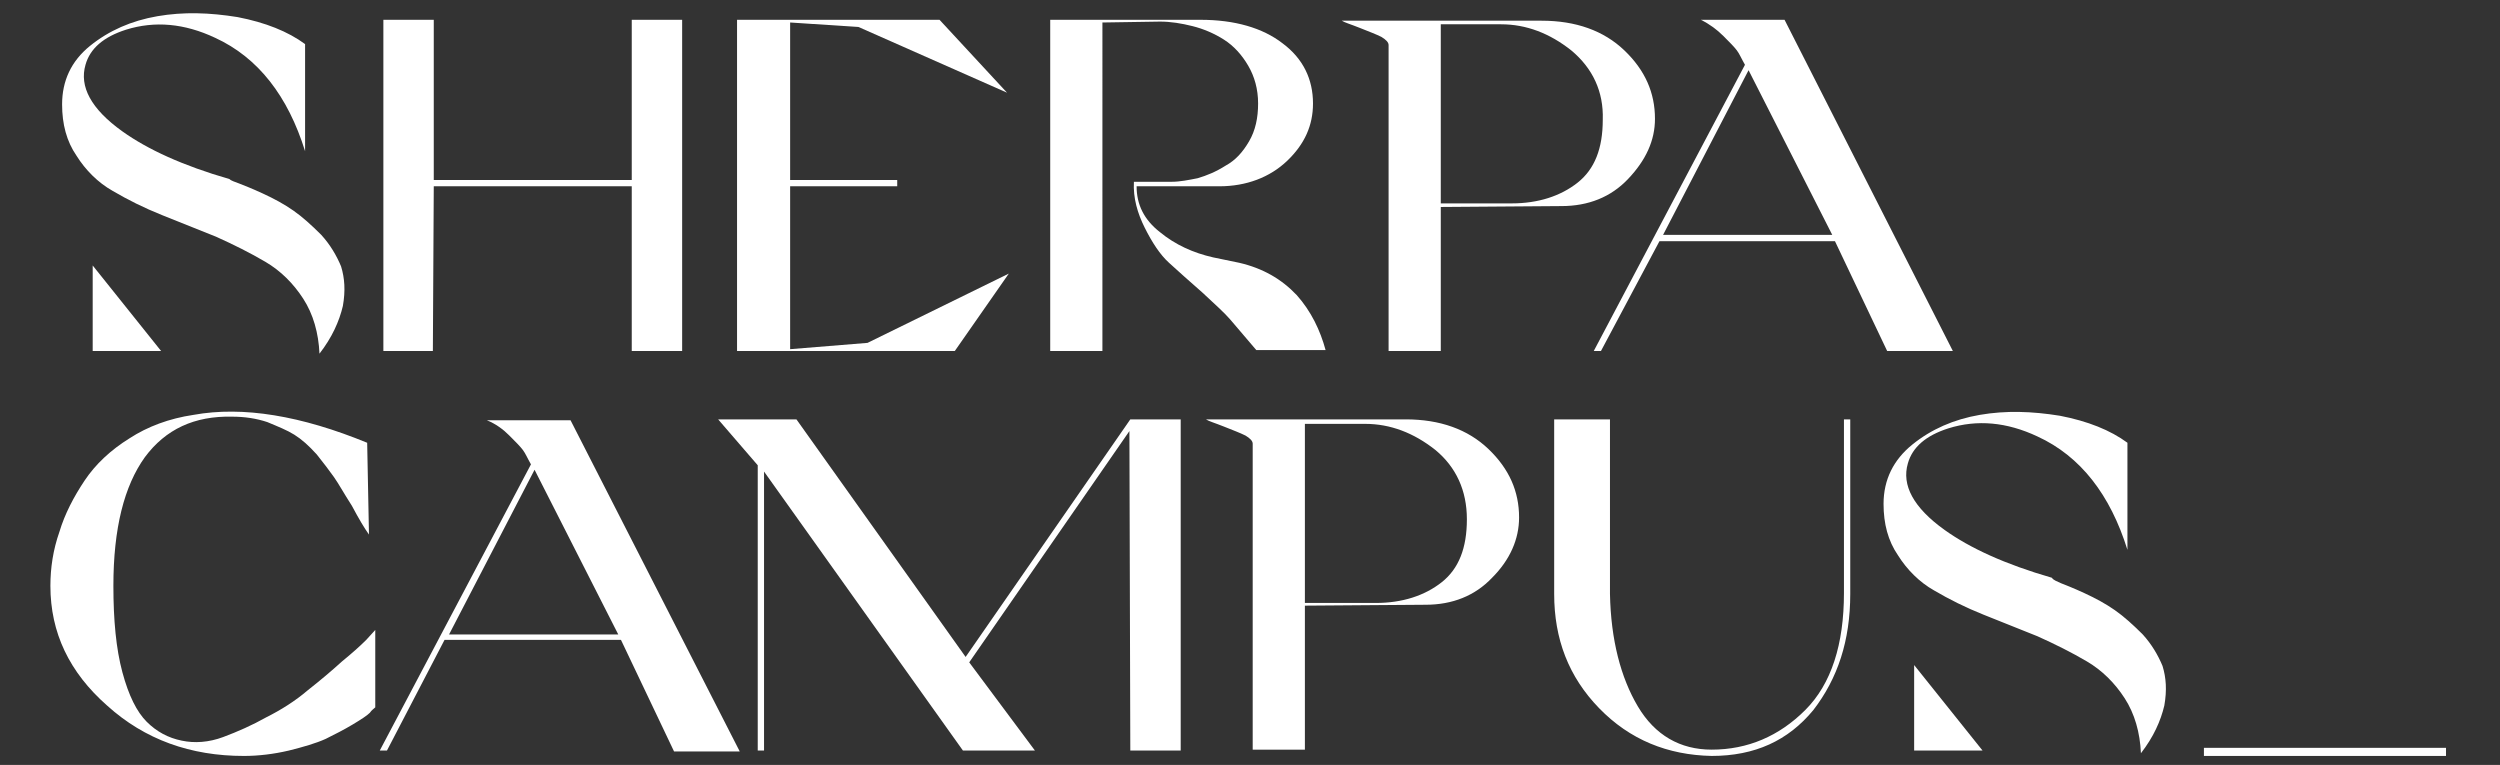
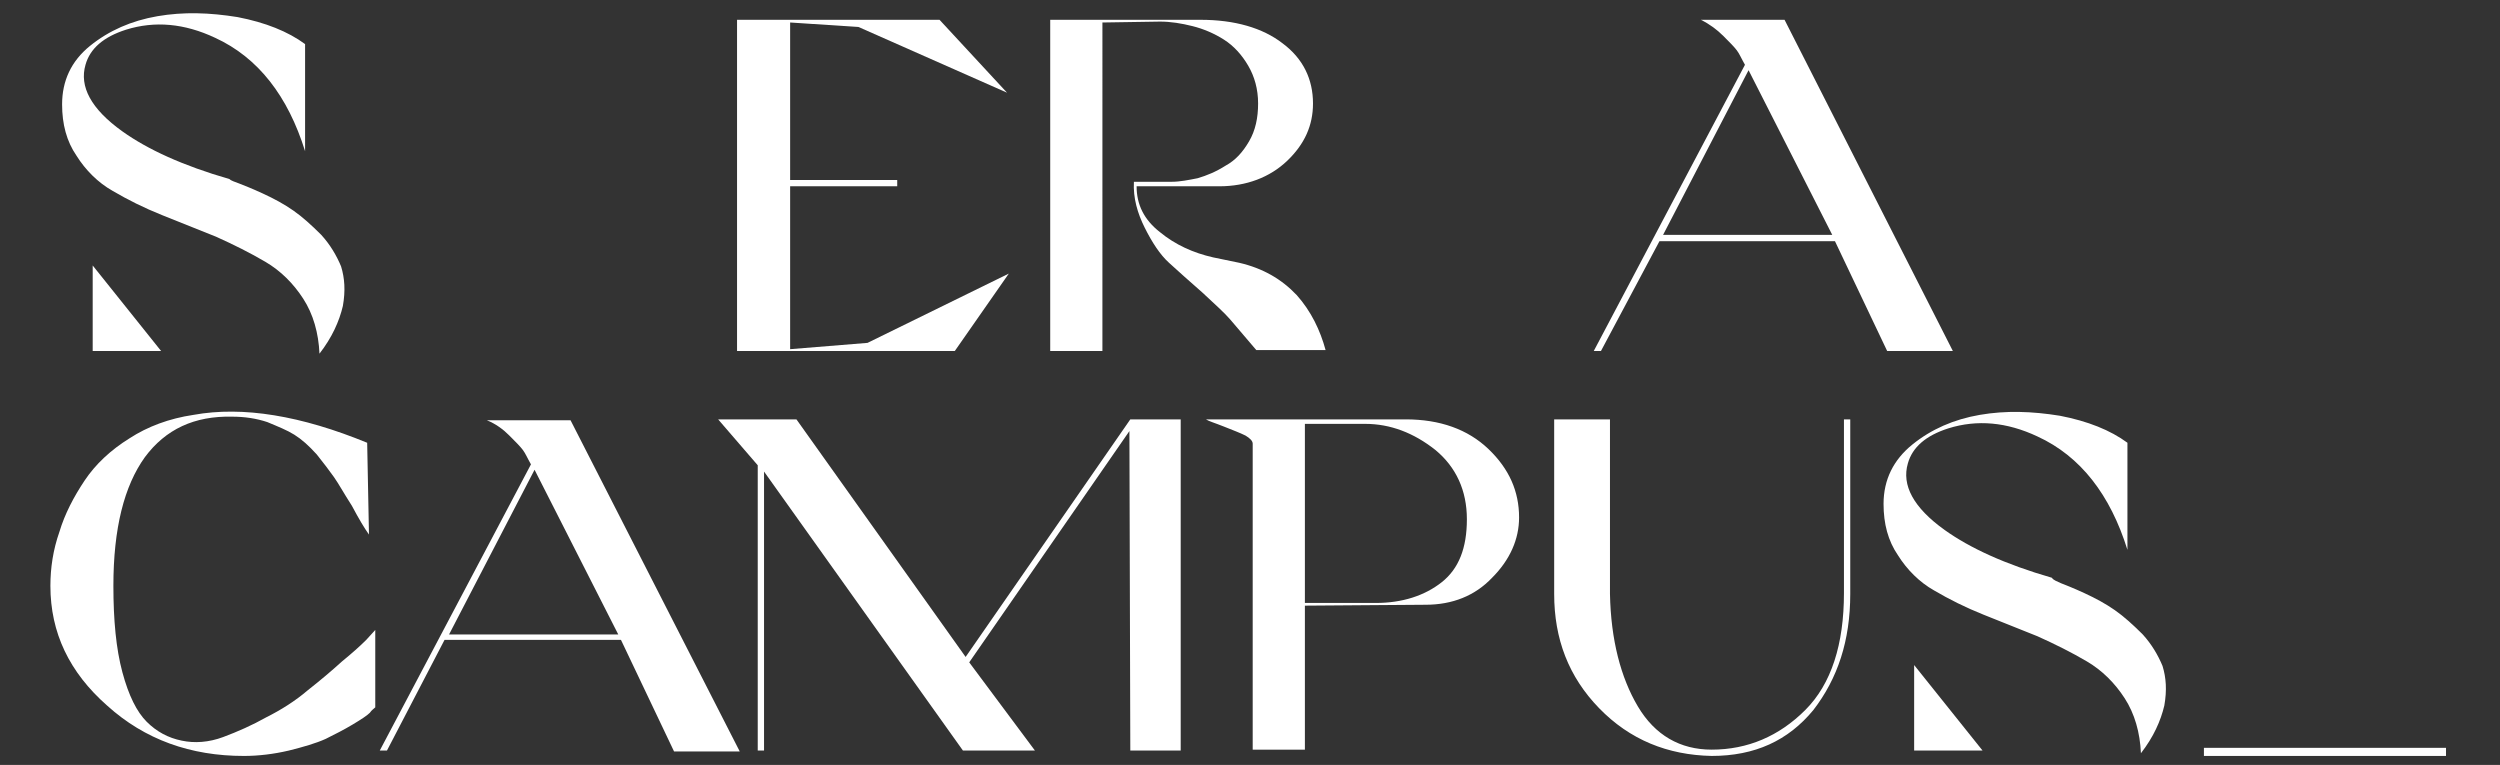
<svg xmlns="http://www.w3.org/2000/svg" version="1.1" id="Capa_1" x="0px" y="0px" viewBox="0 0 277.8 85" style="enable-background:new 0 0 277.8 85;" xml:space="preserve">
  <rect x="0" y="0" width="277.8" height="85" fill="#333333" stroke="none" />
  <style type="text/css">
	.st0{fill:#FFFFFF;}
</style>
  <g>
    <path class="st0" d="M26.6,20.4c0.5,0.2,1.3,0.5,2.6,1.1s2.4,1.2,3.4,1.9c1,0.7,2,1.6,3.1,2.7c1,1.1,1.7,2.3,2.2,3.5   c0.4,1.3,0.5,2.7,0.2,4.4c-0.4,1.7-1.2,3.5-2.6,5.3c-0.1-2.3-0.7-4.4-1.8-6.1c-1.1-1.7-2.5-3.1-4.2-4.1S26,27.2,24,26.3   c-2-0.8-4-1.6-6-2.4s-3.8-1.7-5.5-2.7c-1.6-0.9-3-2.3-4-3.9c-1.1-1.6-1.6-3.5-1.6-5.7c0-2.6,1-4.8,3.1-6.5s4.6-2.8,7.5-3.3   s5.8-0.4,8.9,0.1c3.1,0.6,5.6,1.6,7.5,3v11.9c-1.9-6.1-5.2-10.4-10-12.6c-3.4-1.6-6.7-1.9-9.9-0.9c-2.5,0.8-4,2.1-4.5,3.9   c-0.7,2.4,0.6,4.9,4.1,7.4c2.8,2,6.7,3.8,11.9,5.3C25.7,20.1,26.1,20.2,26.6,20.4z M10.3,39v-9.5l7.6,9.5H10.3z" />
-     <path class="st0" d="M48.1,39h-5.5V2.2h5.6V20h22V2.2h5.6V39h-5.6V20.7h-22L48.1,39z" />
    <path class="st0" d="M106.1,39H81.9V2.2h22.5l7.5,8.1L95.4,3l-7.6-0.5V20h11.9v0.7H87.8v18.1l8.6-0.7l15.7-7.7L106.1,39z" />
    <path class="st0" d="M142.5,4.8c2.3,1.7,3.4,4,3.4,6.7c0,2.4-0.9,4.5-2.9,6.4c-1.9,1.8-4.5,2.8-7.5,2.8h-9.2c0,2,0.8,3.7,2.6,5.1   c1.7,1.4,3.7,2.3,5.9,2.8l2.9,0.6c2.6,0.6,4.7,1.8,6.4,3.6c1.6,1.8,2.6,3.9,3.2,6.1h-7.7l-2.9-3.4c-0.6-0.7-1.7-1.7-3.1-3   c-1.5-1.3-2.7-2.4-3.7-3.3s-1.9-2.3-2.7-3.9c-0.8-1.6-1.3-3.3-1.2-5.1h4.2c0.9,0,1.9-0.2,2.9-0.4c1-0.3,2-0.7,3.1-1.4   c1.1-0.6,1.9-1.5,2.6-2.7c0.7-1.2,1-2.6,1-4.2s-0.4-3-1.1-4.2c-0.7-1.2-1.6-2.2-2.7-2.9s-2.3-1.2-3.5-1.5s-2.4-0.5-3.6-0.5   l-6.4,0.1V39h-5.8V2.2h16.7C137.2,2.2,140.3,3.1,142.5,4.8z" />
-     <path class="st0" d="M180.9,19.9c-1.9,2-4.4,3-7.4,3L160.1,23v16h-5.8V5c0-0.3-0.3-0.6-0.8-0.9c-0.6-0.3-1.4-0.6-2.4-1   s-1.7-0.6-2-0.8h22.2c3.8,0,6.9,1.1,9.2,3.3s3.4,4.7,3.4,7.6C183.9,15.6,182.9,17.8,180.9,19.9z M174.6,5.6c-2.4-1.9-5-2.9-7.8-2.9   h-6.7v19.9h7.9c2.9,0,5.4-0.8,7.3-2.3c1.9-1.5,2.8-3.8,2.8-7C178.2,10.2,177,7.6,174.6,5.6z" />
    <path class="st0" d="M177.9,39h-0.8l16.8-31.8c-0.4-0.7-0.6-1.2-0.9-1.6c-0.3-0.4-0.8-0.9-1.5-1.6S190,2.7,189,2.2h9.3L217,39h-7.3   l-5.8-12.2h-19.5L177.9,39z M194.3,7.8l-9.5,18.3h18.8L194.3,7.8z" />
    <path class="st0" d="M16.1,50.8c-2.3,3.2-3.5,7.9-3.5,14.3c0,3.8,0.3,7,1,9.6s1.6,4.4,2.7,5.5s2.4,1.8,3.9,2.1   c1.4,0.3,3,0.2,4.6-0.4s3.2-1.3,4.8-2.2c1.6-0.8,3.2-1.8,4.6-3c1.4-1.1,2.7-2.2,3.8-3.2c1.1-0.9,2-1.7,2.7-2.4l1-1.1v8.6   c-0.2,0.2-0.4,0.3-0.6,0.6c-0.3,0.3-0.9,0.7-1.9,1.3c-1,0.6-2,1.1-3,1.6c-1.1,0.5-2.5,0.9-4.1,1.3c-1.7,0.4-3.4,0.6-5,0.6   c-5.9,0-11-1.8-15.2-5.6c-4.2-3.7-6.3-8.1-6.3-13.3c0-2,0.3-4,1-6c0.6-2,1.6-3.9,2.8-5.7s2.9-3.4,5-4.7c2-1.3,4.4-2.2,7.1-2.6   c5.5-1,12,0.1,19.3,3.1L41,59.4c-0.5-0.7-1.1-1.7-1.9-3.2c-0.9-1.4-1.5-2.5-2-3.2s-1.1-1.5-1.9-2.5c-0.9-1-1.7-1.7-2.5-2.2   s-1.8-0.9-3-1.4c-1.2-0.4-2.5-0.6-3.9-0.6C21.6,46.2,18.4,47.7,16.1,50.8z" />
    <path class="st0" d="M43,83.4h-0.8L59,51.6c-0.4-0.7-0.6-1.2-0.9-1.6c-0.3-0.4-0.8-0.9-1.5-1.6c-0.7-0.7-1.5-1.3-2.5-1.7h9.3   l18.8,36.8h-7.3L69,71.1H49.4L43,83.4z M59.4,52.2l-9.5,18.3h18.8L59.4,52.2z" />
    <path class="st0" d="M125.6,46.6h5.6v36.8h-5.6l-0.1-35.5l-17.8,25.7l7.3,9.8h-8l-22.1-31v31h-0.7V51.7l-4.4-5.1h8.7L107.3,73   L125.6,46.6z" />
    <path class="st0" d="M165.8,64.2c-1.9,2-4.4,3-7.4,3L145,67.3v16h-5.8v-34c0-0.3-0.3-0.6-0.8-0.9c-0.6-0.3-1.4-0.6-2.4-1   s-1.7-0.6-2-0.8h22.2c3.8,0,6.9,1.1,9.2,3.3s3.4,4.7,3.4,7.6C168.8,59.9,167.8,62.2,165.8,64.2z M159.5,50c-2.4-1.9-5-2.9-7.8-2.9   H145V67h7.9c2.9,0,5.4-0.8,7.3-2.3c1.9-1.5,2.8-3.8,2.8-7C163,54.5,161.8,51.9,159.5,50z" />
    <path class="st0" d="M201.5,78.9c-2.8,3.4-6.5,5.1-11.3,5.1c-4.9-0.1-9.1-1.8-12.5-5.3s-5-7.7-5-12.7V46.6h6.2V66   c0.1,5.1,1.2,9.3,3.1,12.5s4.7,4.8,8.2,4.8c4,0,7.5-1.5,10.4-4.4s4.3-7.3,4.3-13V46.6h0.7V66C205.6,71.2,204.2,75.4,201.5,78.9z" />
    <path class="st0" d="M229,64.8c0.5,0.2,1.3,0.5,2.6,1.1s2.4,1.2,3.4,1.9c1,0.7,2,1.6,3.1,2.7c1,1.1,1.7,2.3,2.2,3.5   c0.4,1.3,0.5,2.7,0.2,4.4c-0.4,1.7-1.2,3.5-2.6,5.3c-0.1-2.3-0.7-4.4-1.8-6.1s-2.5-3.1-4.2-4.1s-3.5-1.9-5.5-2.8   c-2-0.8-4-1.6-6-2.4s-3.8-1.7-5.5-2.7c-1.6-0.9-3-2.3-4-3.9c-1.1-1.6-1.6-3.5-1.6-5.7c0-2.7,1.1-4.9,3.2-6.6   c2.1-1.7,4.6-2.8,7.5-3.3s5.8-0.4,8.9,0.1c3.1,0.6,5.6,1.6,7.5,3v11.9c-1.9-6.1-5.2-10.4-10-12.6c-3.4-1.6-6.7-1.9-9.9-0.9   c-2.5,0.8-4,2.1-4.5,3.9c-0.7,2.4,0.6,4.9,4.1,7.4c2.8,2,6.7,3.8,11.9,5.3C228.2,64.5,228.6,64.6,229,64.8z M212.7,83.4v-9.5   l7.6,9.5H212.7z" />
    <path class="st0" d="M244.9,83.1h26.9V84h-26.9V83.1z" />
  </g>
</svg>